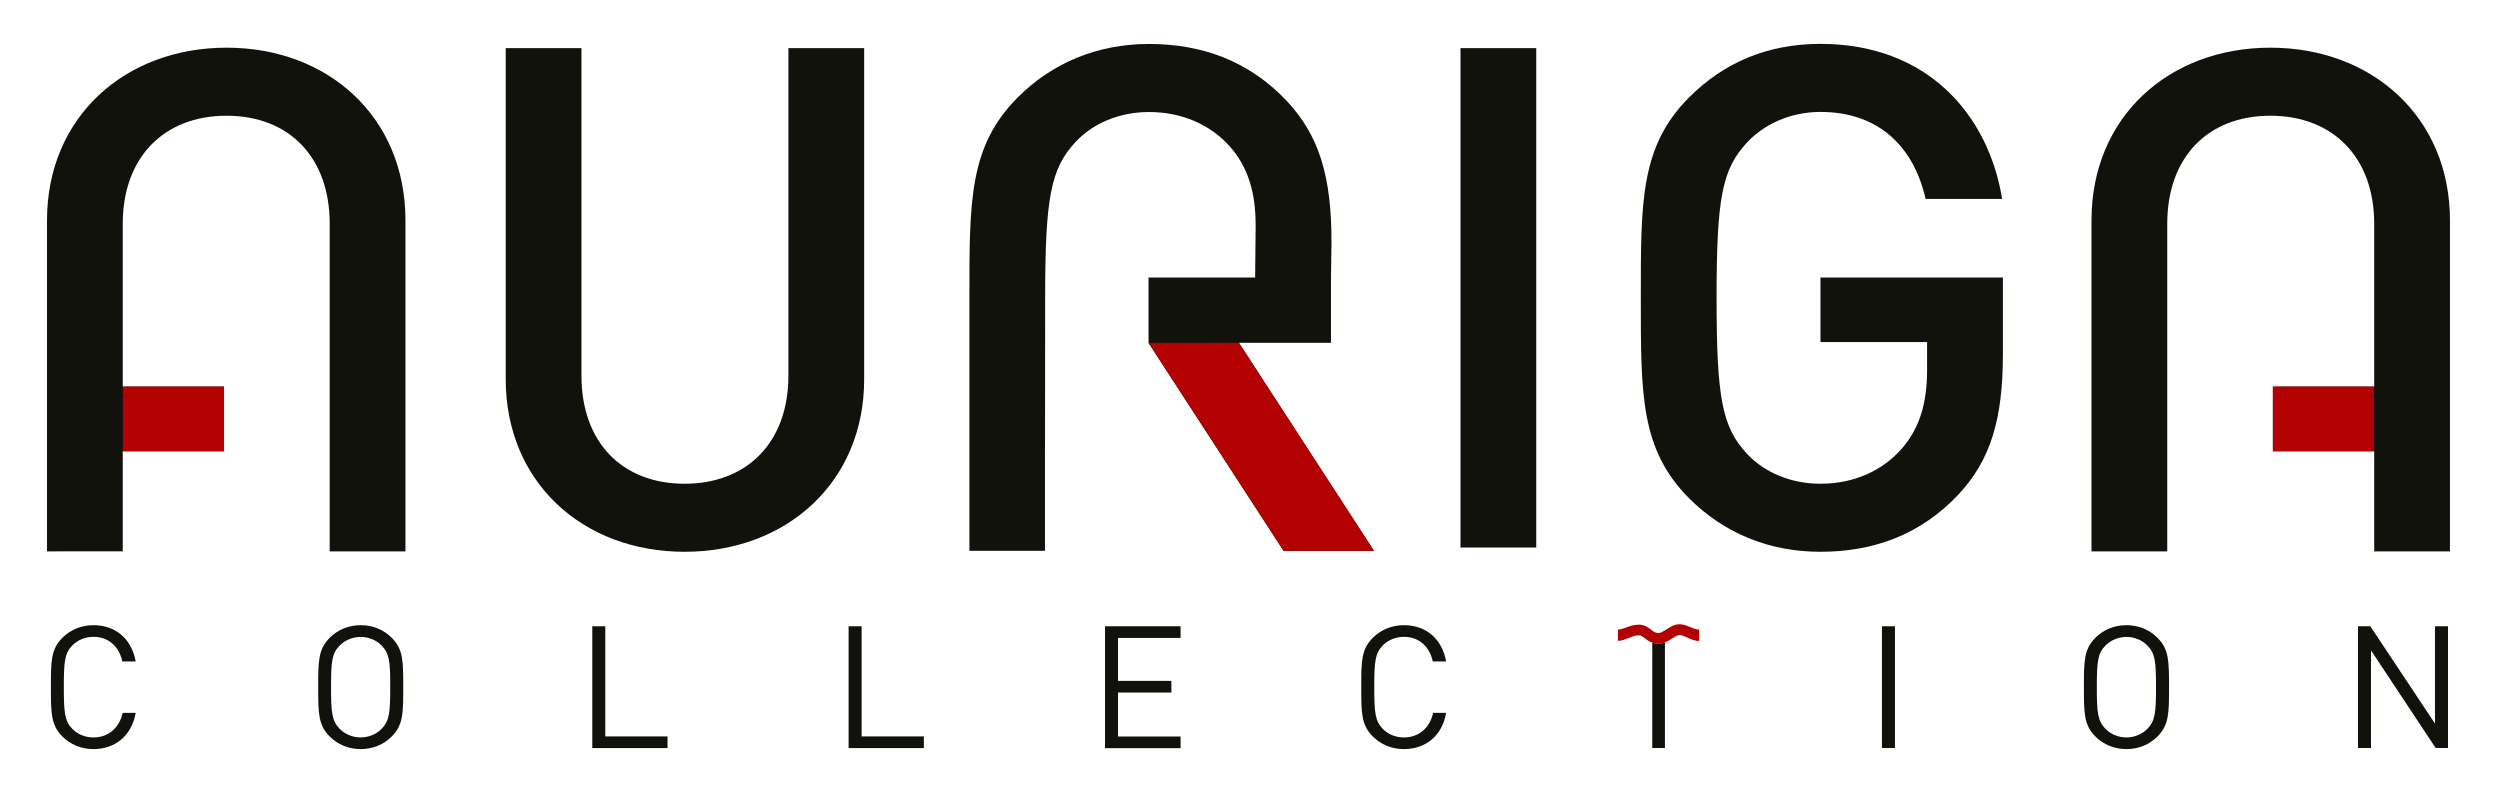
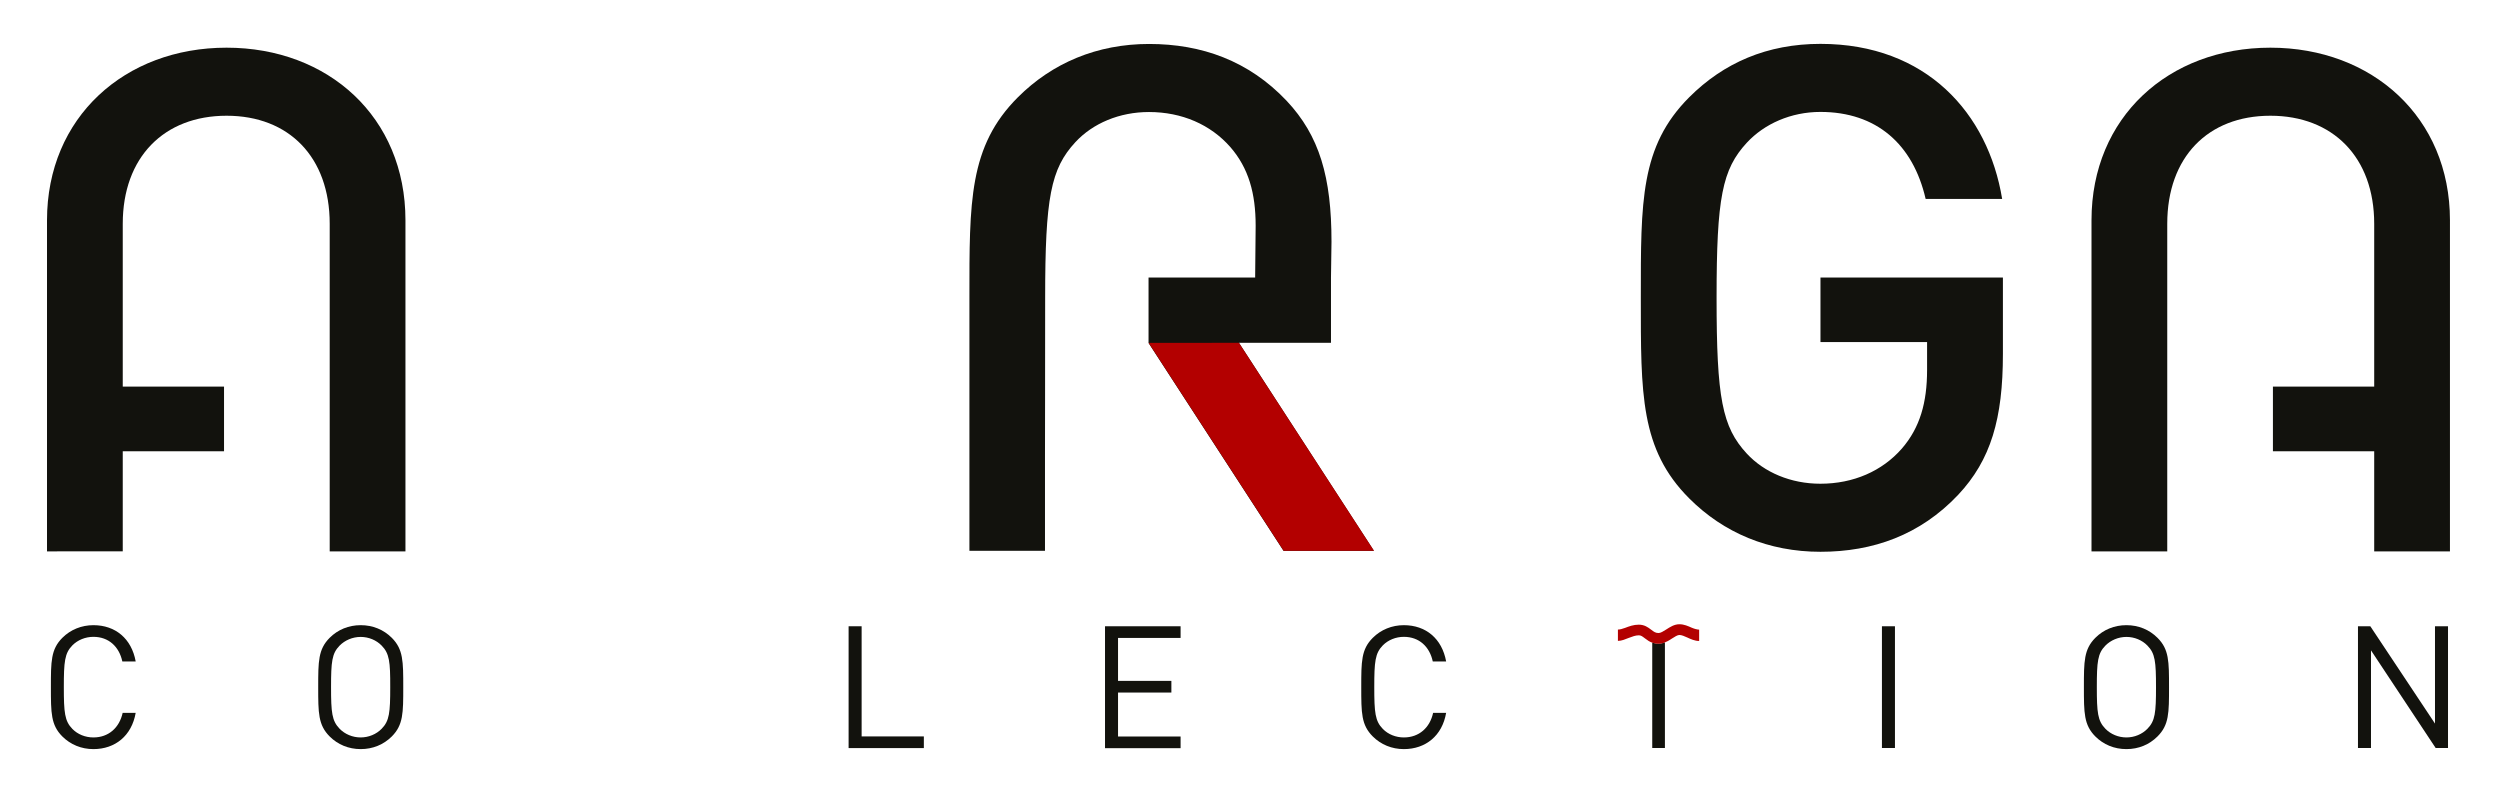
<svg xmlns="http://www.w3.org/2000/svg" id="Ebene_1" x="0px" y="0px" width="295.72px" height="94.11px" viewBox="0 0 295.72 94.11" style="enable-background:new 0 0 295.72 94.11;" xml:space="preserve">
  <style type="text/css">

	.st0{fill:#12120D;}
	.st1{fill:#B30000;}
	.st2{fill:none;}

</style>
  <g>
    <path class="st0" d="M11.05,88.61c-1.42,0-2.71-0.53-3.68-1.5c-1.35-1.36-1.35-2.77-1.35-5.83c0-3.05,0-4.47,1.35-5.83   c0.97-0.97,2.27-1.5,3.68-1.5c2.59,0,4.51,1.58,5,4.29h-1.58c-0.38-1.76-1.62-2.91-3.42-2.91c-0.95,0-1.86,0.37-2.49,1.01   c-0.91,0.93-1.01,1.92-1.01,4.94c0,3.01,0.1,4.01,1.01,4.94c0.63,0.65,1.54,1.01,2.49,1.01c1.8,0,3.07-1.15,3.46-2.91h1.54   C15.58,87.03,13.62,88.61,11.05,88.61z" />
    <path class="st0" d="M46.35,87.11c-0.97,0.97-2.25,1.5-3.68,1.5s-2.71-0.53-3.68-1.5c-1.35-1.36-1.35-2.77-1.35-5.83   c0-3.05,0-4.47,1.35-5.83c0.97-0.97,2.25-1.5,3.68-1.5s2.71,0.53,3.68,1.5c1.35,1.36,1.35,2.77,1.35,5.83   C47.7,84.34,47.7,85.75,46.35,87.11z M45.15,76.37c-0.63-0.65-1.54-1.03-2.49-1.03c-0.95,0-1.86,0.39-2.49,1.03   c-0.91,0.93-1.01,1.9-1.01,4.91c0,3.01,0.1,3.98,1.01,4.92c0.63,0.65,1.54,1.03,2.49,1.03c0.95,0,1.86-0.38,2.49-1.03   c0.91-0.93,1.01-1.9,1.01-4.92C46.17,78.27,46.06,77.3,45.15,76.37z" />
-     <path class="st0" d="M70.06,88.48v-14.4h1.54v13.03h7.36v1.38H70.06z" />
    <path class="st0" d="M100.38,88.48v-14.4h1.54v13.03h7.36v1.38H100.38z" />
    <path class="st0" d="M130.71,88.48v-14.4h8.94v1.38h-7.4v5.08h6.31v1.38h-6.31v5.2h7.4v1.38H130.71z" />
    <path class="st0" d="M166.06,88.61c-1.42,0-2.71-0.53-3.68-1.5c-1.36-1.36-1.36-2.77-1.36-5.83c0-3.05,0-4.47,1.36-5.83   c0.97-0.97,2.27-1.5,3.68-1.5c2.59,0,4.51,1.58,5,4.29h-1.58c-0.38-1.76-1.62-2.91-3.42-2.91c-0.95,0-1.86,0.37-2.49,1.01   c-0.91,0.93-1.01,1.92-1.01,4.94c0,3.01,0.1,4.01,1.01,4.94c0.63,0.65,1.54,1.01,2.49,1.01c1.8,0,3.08-1.15,3.46-2.91h1.54   C170.6,87.03,168.63,88.61,166.06,88.61z" />
    <path class="st2" d="M197.02,75.46v13.03h-1.54V75.46h-4.17v-1.38h9.87v1.38H197.02z" />
    <path class="st0" d="M222.61,88.48v-14.4h1.54v14.4H222.61z" />
    <path class="st0" d="M255.21,87.11c-0.97,0.97-2.24,1.5-3.68,1.5s-2.71-0.53-3.68-1.5c-1.35-1.36-1.35-2.77-1.35-5.83   c0-3.05,0-4.47,1.35-5.83c0.97-0.97,2.25-1.5,3.68-1.5s2.71,0.53,3.68,1.5c1.36,1.36,1.36,2.77,1.36,5.83   C256.57,84.34,256.57,85.75,255.21,87.11z M254.02,76.37c-0.63-0.65-1.54-1.03-2.49-1.03c-0.95,0-1.86,0.39-2.49,1.03   c-0.91,0.93-1.01,1.9-1.01,4.91c0,3.01,0.1,3.98,1.01,4.92c0.63,0.65,1.54,1.03,2.49,1.03c0.95,0,1.86-0.38,2.49-1.03   c0.91-0.93,1.01-1.9,1.01-4.92C255.03,78.27,254.93,77.3,254.02,76.37z" />
    <path class="st0" d="M288.11,88.48l-7.65-11.55v11.55h-1.54v-14.4h1.46l7.65,11.51V74.08h1.54v14.4H288.11z" />
  </g>
  <g id="T_red_Head_4_">
    <path class="st0" d="M195.44,76.01v12.47h1.5v-12.5c-0.23,0.09-0.48,0.16-0.75,0.16C195.91,76.14,195.66,76.09,195.44,76.01z" />
    <path class="st1" d="M200.11,74.25c-0.43-0.19-0.9-0.41-1.46-0.41c-0.6,0-1.1,0.33-1.54,0.61c-0.01,0.01-0.02,0.01-0.03,0.02   c-0.32,0.2-0.64,0.41-0.89,0.41c-0.35,0-0.55-0.14-0.87-0.39c-0.01-0.01-0.02-0.01-0.03-0.02c-0.34-0.26-0.77-0.58-1.44-0.58   c-0.62,0-1.15,0.2-1.62,0.38c-0.32,0.12-0.62,0.2-0.85,0.2v1.34c0.46,0,0.88-0.2,1.3-0.36c0.4-0.15,0.78-0.3,1.17-0.3   c0.25,0,0.4,0.11,0.7,0.34c0.13,0.1,0.28,0.21,0.45,0.32c0.13,0.08,0.27,0.15,0.44,0.21c0.22,0.08,0.46,0.13,0.75,0.13   c0.27,0,0.52-0.06,0.75-0.16c0.13-0.05,0.25-0.11,0.36-0.17c0.17-0.09,0.33-0.2,0.49-0.3c0.31-0.2,0.64-0.41,0.86-0.41h0   c0.28,0,0.6,0.15,0.94,0.3c0.41,0.19,0.88,0.41,1.4,0.41v-1.34C200.75,74.47,200.44,74.39,200.11,74.25z" />
  </g>
  <g id="A_3_">
    <path id="A_4_" class="st0" d="M268.56,5.64c-12.03,0-21.16,8.21-21.16,20.41v39.17h8.96V26.47c0-7.88,4.81-12.78,12.2-12.78   c7.38,0,12.28,4.9,12.28,12.78v19.26h-11.98v7.65h11.98v11.84h8.96V26.06C289.8,13.86,280.59,5.64,268.56,5.64z" />
-     <rect id="Red_A_right_2_" x="268.85" y="45.73" class="st1" width="11.96" height="7.65" />
  </g>
  <path id="G_2_" class="st0" d="M231.61,58.55c-4.48,4.73-10.04,6.72-16.27,6.72c-6.14,0-11.45-2.24-15.52-6.31  c-5.81-5.81-5.73-12.36-5.73-23.73c0-11.37-0.08-17.92,5.73-23.73c4.07-4.07,9.21-6.31,15.52-6.31c12.53,0,19.83,8.22,21.49,18.34  h-9.05c-1.49-6.47-5.81-10.29-12.45-10.29c-3.48,0-6.64,1.41-8.71,3.65c-2.9,3.15-3.57,6.47-3.57,18.34  c0,11.87,0.66,15.27,3.57,18.42c2.07,2.24,5.23,3.57,8.71,3.57c3.9,0,7.3-1.49,9.63-4.15c2.16-2.49,2.99-5.48,2.99-9.29v-3.32  h-12.61v-7.63h21.58v9.04C236.92,49.51,235.51,54.4,231.61,58.55z" />
-   <path id="I_3_" class="st0" d="M172.76,64.78V5.69h8.96v59.08H172.76z" />
  <path id="R_stumpf_2_" class="st0" d="M146.55,40.55h10.89v-7.73l0.06-4.22c0-7.64-1.41-12.53-5.31-16.68  c-4.48-4.73-10.04-6.72-16.27-6.72c-6.14,0-11.45,2.24-15.52,6.31c-5.81,5.81-5.73,12.36-5.73,23.73c0,11.31,0,21.72,0,29.91h8.94  c0-1.18,0-7.23,0-11.23c0-4.29,0.02-6.81,0.02-18.68c0-11.87,0.66-15.27,3.57-18.42c2.07-2.24,5.23-3.57,8.71-3.57  c3.9,0,7.3,1.49,9.63,4.15c2.16,2.49,2.99,5.48,2.99,9.29l-0.06,6.14h-12.61v0.01v7.72v0.01l15.97,24.59h10.69L146.55,40.55z" />
  <polygon id="R_stumpf_red_1_" class="st1" points="135.87,40.56 146.55,40.55 162.53,65.15 151.84,65.15 " />
-   <path id="U_2_" class="st0" d="M80.98,65.27c-12.03,0-21.16-8.22-21.16-20.42V5.69h8.96v38.75c0,7.88,4.81,12.78,12.2,12.78  c7.39,0,12.28-4.9,12.28-12.78V5.69h8.96v39.17C102.23,57.06,93.01,65.27,80.98,65.27z" />
  <g id="A_1_">
    <path id="A_2_" class="st0" d="M26.8,5.64c12.03,0,21.16,8.21,21.16,20.41v39.17H39V26.47c0-7.88-4.81-12.78-12.2-12.78   c-7.39,0-12.28,4.9-12.28,12.78v19.26H26.5v7.65H14.52v11.84H5.56V26.06C5.56,13.86,14.77,5.64,26.8,5.64z" />
-     <rect id="Red_A_left_2_" x="14.53" y="45.73" class="st1" width="11.97" height="7.65" />
  </g>
</svg>